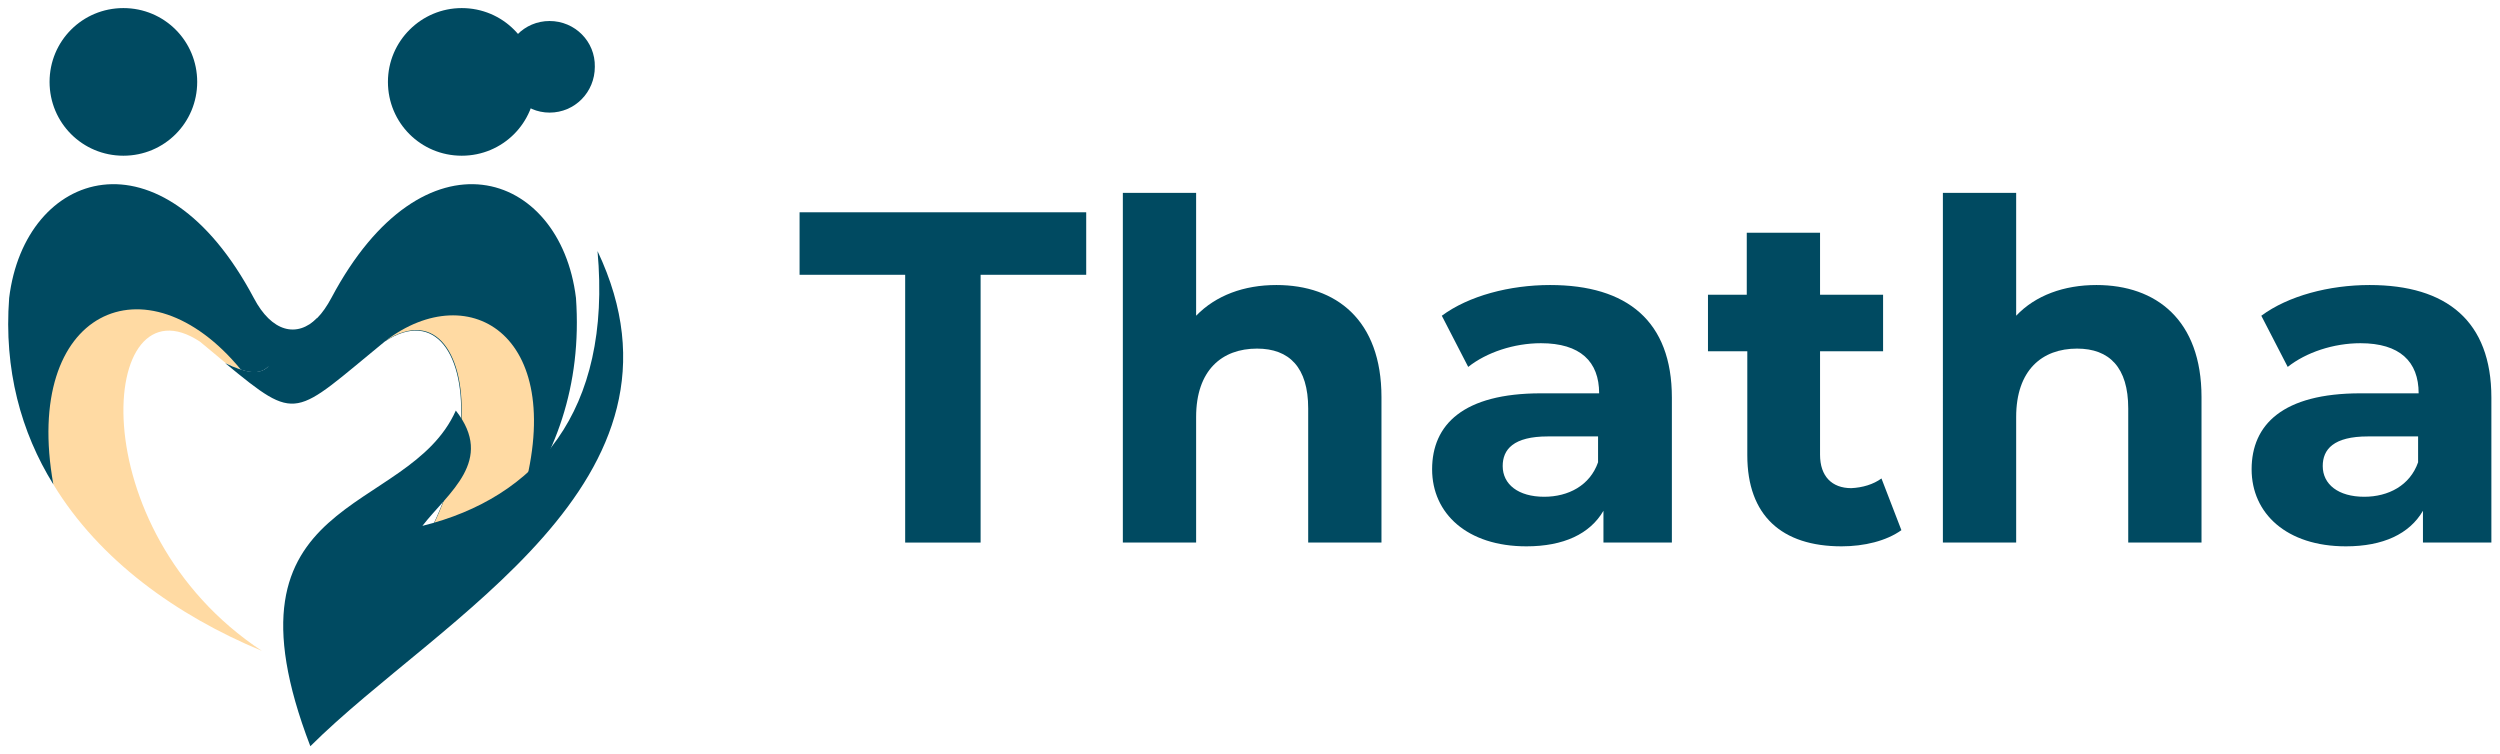
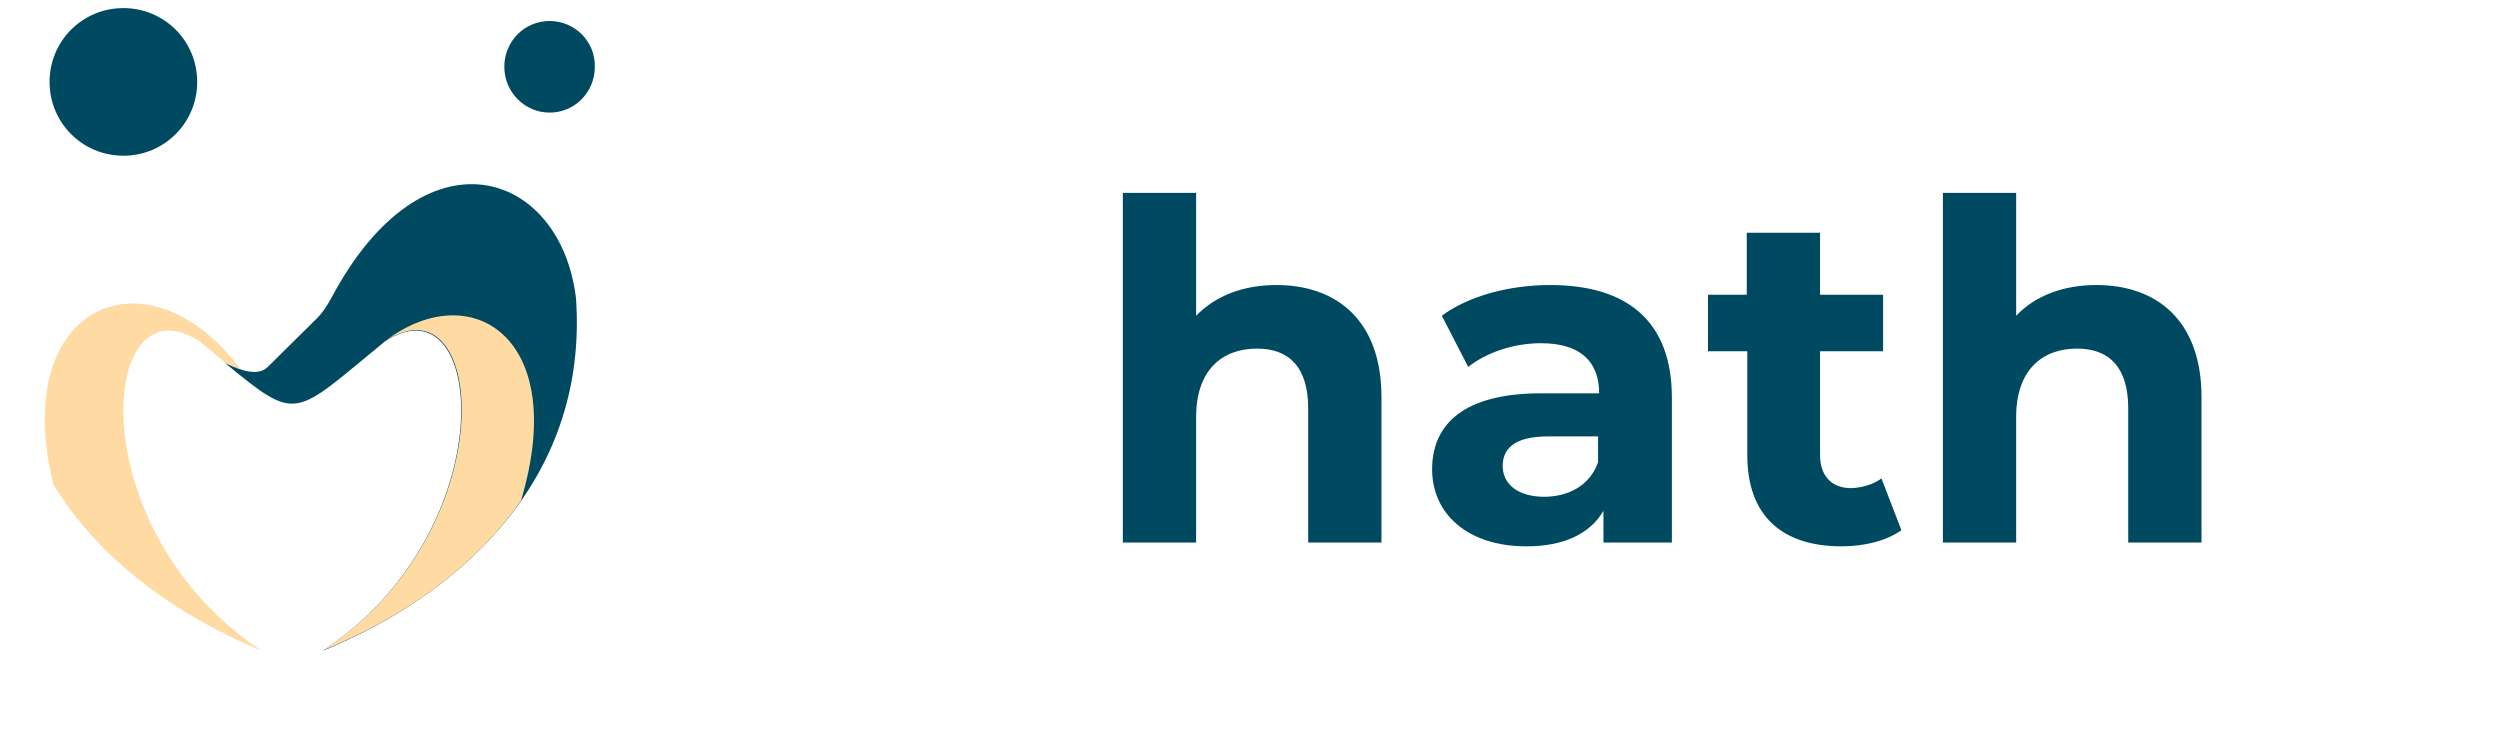
<svg xmlns="http://www.w3.org/2000/svg" x="0px" y="0px" viewBox="0 0 464 140" style="enable-background:new 0 0 464 140;" xml:space="preserve">
  <style type="text/css">
	.wdt-cus-main-logo-01{fill:#004A61;}
	.wdt-cus-main-logo-02{fill:#FFDAA3;}
</style>
-   <path class="wdt-cus-main-logo-01" d="M168,100.7V51h-19.6V39.4h53.2V51h-19.6v49.7H168z" />
  <path class="wdt-cus-main-logo-01" d="M236.9,52.9c11.1,0,19.5,6.5,19.5,20.8v27h-13.6V75.8c0-7.6-3.5-11.1-9.5-11.1c-6.5,0-11.3,4-11.3,12.7v23.3  h-13.6V35.8H222v22.8C225.7,54.8,230.9,52.9,236.9,52.9z" />
  <path class="wdt-cus-main-logo-01" d="M287.7,52.9c14.3,0,22.6,6.7,22.6,20.9v26.9h-12.7v-5.9c-2.5,4.3-7.4,6.6-14.3,6.6c-11,0-17.5-6.1-17.5-14.3  c0-8.3,5.8-14.1,20.2-14.1h10.8c0-5.9-3.5-9.3-10.8-9.3c-5,0-10.1,1.7-13.5,4.4l-4.9-9.5C272.6,54.9,280.2,52.9,287.7,52.9z   M286.6,92.2c4.5,0,8.5-2.1,10-6.4V81h-9.3c-6.4,0-8.4,2.4-8.4,5.5C278.9,89.9,281.8,92.2,286.6,92.2z" />
  <path class="wdt-cus-main-logo-01" d="M349.2,88.8l3.7,9.6c-2.8,2-6.9,3-11.1,3c-11.1,0-17.5-5.7-17.5-16.9V65.2H317V54.7h7.2V43.2h13.6v11.5h11.7  v10.5h-11.7v19.2c0,4,2.2,6.2,5.8,6.2C345.7,90.5,347.7,89.9,349.2,88.8z" />
  <path class="wdt-cus-main-logo-01" d="M389.1,52.9c11.1,0,19.5,6.5,19.5,20.8v27h-13.6V75.8c0-7.6-3.5-11.1-9.5-11.1c-6.5,0-11.3,4-11.3,12.7v23.3  h-13.6V35.8h13.6v22.8C377.8,54.8,383.1,52.9,389.1,52.9z" />
-   <path class="wdt-cus-main-logo-01" d="M439.8,52.9c14.3,0,22.6,6.7,22.6,20.9v26.9h-12.7v-5.9c-2.5,4.3-7.4,6.6-14.3,6.6c-11,0-17.5-6.1-17.5-14.3  c0-8.3,5.8-14.1,20.2-14.1h10.8c0-5.9-3.5-9.3-10.8-9.3c-5,0-10.1,1.7-13.5,4.4l-4.9-9.5C424.7,54.9,432.3,52.9,439.8,52.9z   M438.8,92.2c4.5,0,8.5-2.1,10-6.4V81h-9.3c-6.4,0-8.4,2.4-8.4,5.5C431.1,89.9,434,92.2,438.8,92.2z" />
  <path class="wdt-cus-main-logo-02" d="M9.9,89.9C1.6,56.2,27.6,45.6,44.7,68.6c-0.9-0.3-1.8-0.7-2.8-1.2c-1.4-1.2-3-2.5-4.8-4  c-18.8-12.4-22.6,34.9,11.5,57.4C32.7,114.2,18.4,103.9,9.9,89.9z" />
-   <path class="wdt-cus-main-logo-01" d="M1.7,55.3c2.9-23.8,28.3-32.2,45.4,0c3.3,6.3,8,7.5,11.8,3.7l-2.4,7.3l-6.8,1.8c-1.2,1.2-2.9,1.2-5,0.5  C27.2,47.3,4.1,57.5,9.9,89.9C3.9,80.2,0.7,68.6,1.7,55.3z" />
  <path class="wdt-cus-main-logo-01" d="M49.7,68.1l9.2-9.1c0.9-0.9,1.8-2.2,2.6-3.7c17.1-32.2,42.5-23.8,45.4,0c2.3,32.5-19.9,54.3-47,65.5  c34.1-22.5,30.3-69.8,11.5-57.4c-17,13.9-16,15.2-29.6,4C45.3,69.1,48.1,69.7,49.7,68.1" />
  <path class="wdt-cus-main-logo-02" d="M60,120.7c34.1-22.5,30.3-69.8,11.5-57.4c15.8-12.1,34.3-0.8,25.2,29.6C88.1,105.4,74.8,114.6,60,120.7" />
-   <path class="wdt-cus-main-logo-01" d="M85.7,1.5C78.2,1.5,72,7.6,72,15.2c0,7.6,6.1,13.7,13.7,13.7c7.6,0,13.7-6.1,13.7-13.7  C99.4,7.6,93.3,1.5,85.7,1.5z" />
  <path class="wdt-cus-main-logo-01" d="M102,3.9c-4.7,0-8.4,3.8-8.4,8.5c0,4.7,3.8,8.5,8.4,8.5c4.7,0,8.4-3.8,8.4-8.5C110.5,7.7,106.7,3.9,102,3.9z" />
  <path class="wdt-cus-main-logo-01" d="M22.9,1.5c-7.6,0-13.7,6.1-13.7,13.7c0,7.6,6.1,13.7,13.7,13.7c7.6,0,13.7-6.1,13.7-13.7  C36.6,7.6,30.5,1.5,22.9,1.5z" />
-   <path class="wdt-cus-main-logo-01" d="M57.6,138.5c23.9-23.8,73.6-49.1,53.3-91.9c2.7,29.9-11.5,45.8-32.5,51c4.8-6.2,13.5-12.1,6.2-21.4  C75.7,96.2,39.4,91.1,57.6,138.5z" />
</svg>